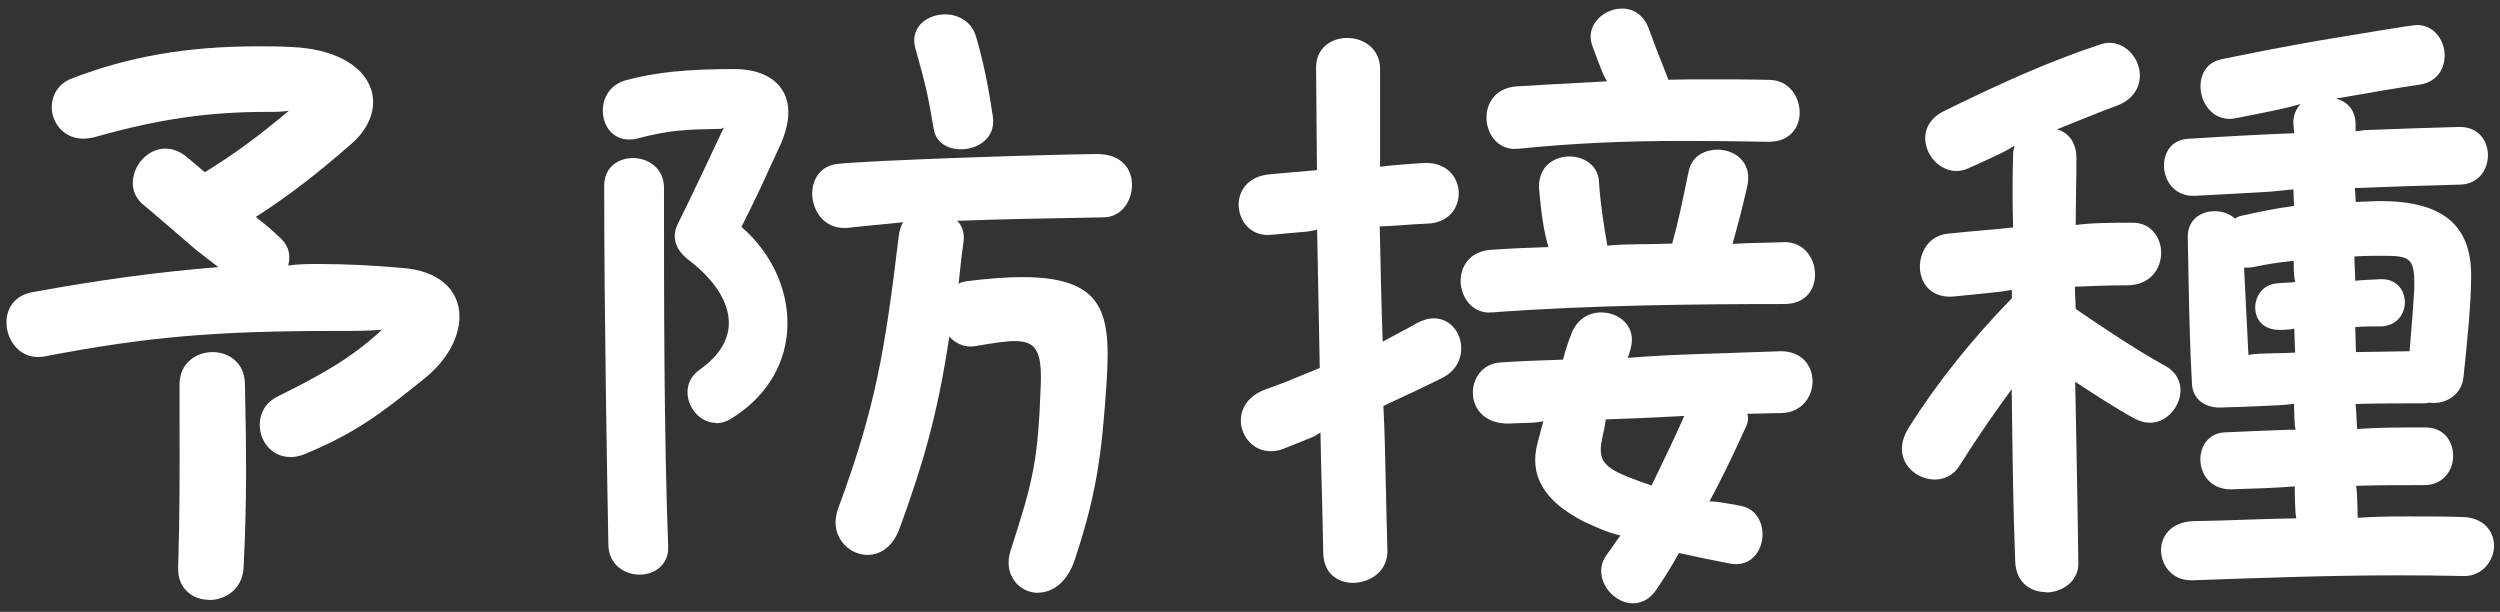
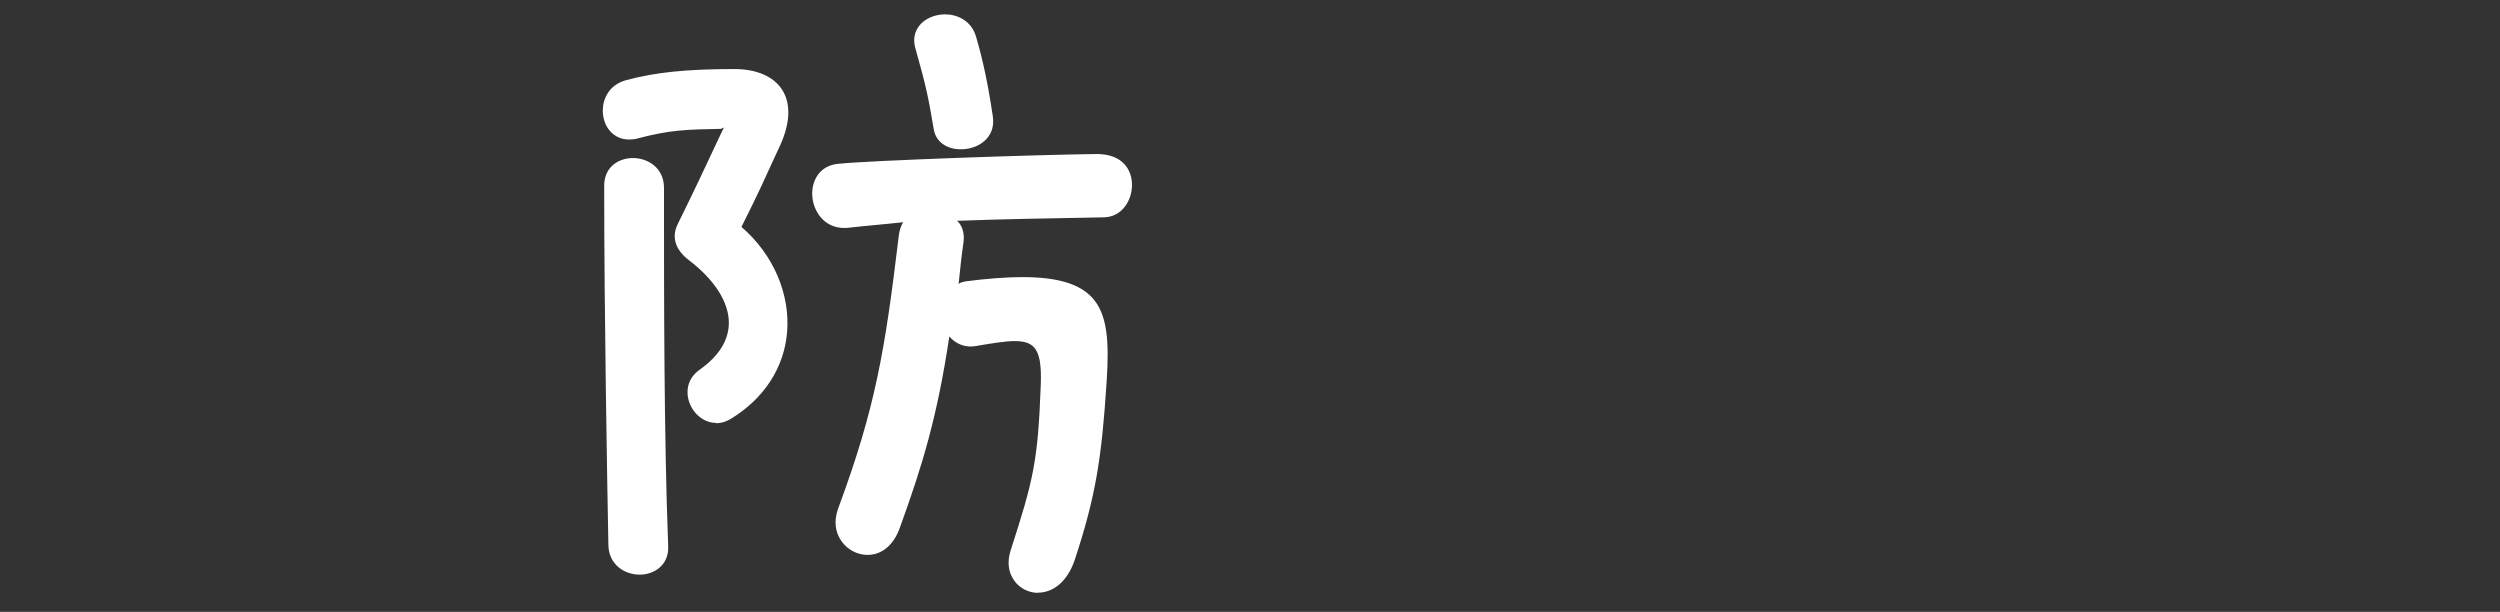
<svg xmlns="http://www.w3.org/2000/svg" id="_もじ" viewBox="0 0 143 35">
  <rect x="0" y="0" width="143" height="35" fill="#333333" stroke="none" />
  <defs>
    <style>.cls-1{fill:#fff;}</style>
  </defs>
-   <path class="cls-1" d="M11.96,34.31c-.51,0-.99-.19-1.31-.53-.32-.33-.47-.77-.46-1.28.09-3.01.09-5.44.08-8.25v-2.26c0-1.22.95-1.85,1.89-1.85.88,0,1.83.57,1.85,1.81.08,3.77.12,6.73-.08,10.56-.09,1.24-1.08,1.81-1.97,1.81ZM16.6,26.14c-.94,0-1.53-.7-1.69-1.39-.15-.65,0-1.58.95-2.06,2.37-1.18,4.19-2.15,5.99-3.83-.81.07-1.6.07-2.36.07h-.29c-6.93,0-10.81.34-16.62,1.45-.14.03-.28.04-.41.04-.51,0-.99-.22-1.32-.63-.31-.37-.48-.86-.48-1.34,0-.9.54-1.55,1.44-1.73,3.86-.71,7.36-1.18,10.68-1.44l-1.28-.99c-1.28-1.1-2.72-2.35-2.99-2.56-.58-.47-.77-1.17-.51-1.9.28-.79,1-1.33,1.75-1.33.44,0,.86.17,1.26.51.16.14.33.28.51.43.17.14.33.28.49.41,1.73-1.08,2.87-1.9,4.81-3.52-.35.06-.72.07-1.08.07h-.2c-3.33,0-6.16.41-9.75,1.42-.25.07-.49.11-.72.11-1.05,0-1.65-.74-1.79-1.47-.13-.72.16-1.61,1.12-1.97,3.25-1.26,6.62-1.84,10.62-1.84.64,0,1.28,0,1.96.04,2.34.1,4.03.99,4.52,2.37.37,1.05-.04,2.23-1.09,3.15-1.96,1.72-3.7,3.06-5.49,4.2l.77.62.51.47c.55.44.76,1.04.57,1.69.53-.08,1.11-.09,1.68-.09,1.58,0,3.22.08,4.88.23,2,.15,3.24,1.21,3.24,2.77,0,1.25-.75,2.56-2.06,3.6-2.45,1.97-3.86,3.05-6.73,4.25-.31.13-.61.2-.9.2Z" />
  <path class="cls-1" d="M59.37,33.91c-.53,0-1.04-.26-1.35-.69-.35-.48-.42-1.09-.21-1.74,1.31-4.05,1.56-5.12,1.72-9.42.05-1.21-.07-1.87-.4-2.21-.22-.23-.56-.34-1.08-.34-.55,0-1.27.12-2.22.28-.11.02-.21.03-.32.03-.45,0-.88-.2-1.21-.57-.68,4.55-1.53,7.36-2.83,10.94-.35.98-1.02,1.55-1.85,1.55-.58,0-1.15-.3-1.49-.79-.37-.52-.43-1.17-.2-1.83,2.16-5.82,2.69-9.07,3.48-15.63.04-.32.12-.56.25-.78-1.05.12-2.12.2-3.15.32-.08,0-.15.01-.22.01-1.14,0-1.78-.94-1.83-1.87-.04-.82.41-1.7,1.48-1.8,1.97-.2,11.36-.52,14.8-.56,1.48,0,2.01.91,2.01,1.77s-.55,1.81-1.57,1.85l-1.03.02c-2.13.04-4.77.08-7.41.18.24.19.46.64.37,1.24-.11.74-.18,1.44-.25,2.11l-.03.28c.05-.09.22-.13.42-.17,1.27-.16,2.33-.24,3.24-.24,1.96,0,3.22.37,3.96,1.15.9.96,1,2.5.85,4.82-.28,4.34-.61,6.54-1.84,10.25-.4,1.15-1.18,1.83-2.09,1.83ZM36.59,32.87c-.87,0-1.77-.58-1.79-1.69-.07-3.73-.24-13.19-.24-20.56,0-1.09.85-1.58,1.64-1.58.88,0,1.78.58,1.78,1.7,0,6.36,0,14.28.24,20.51.02.45-.12.84-.4,1.13-.3.31-.75.49-1.23.49ZM40.96,24.19c-.68,0-1.32-.51-1.55-1.23-.22-.71,0-1.39.62-1.82,1.08-.77,1.64-1.65,1.66-2.63.02-1.2-.8-2.5-2.3-3.64-.77-.59-.99-1.32-.62-2.06.72-1.45,1.59-3.28,2.5-5.23l.14-.29-.17.08c-1.98.04-2.89.05-4.81.56-.15.04-.3.05-.45.05-.45,0-.83-.18-1.11-.51-.25-.3-.39-.71-.39-1.15,0-.66.35-1.46,1.32-1.73,1.7-.46,3.5-.64,6.21-.64,1.26,0,2.23.42,2.72,1.17.51.78.48,1.87-.08,3.14-.15.32-.29.63-.44.95-.42.92-.89,1.97-1.8,3.77,1.83,1.57,2.8,3.85,2.61,6.05-.18,2.03-1.33,3.78-3.22,4.93-.27.16-.55.25-.84.25ZM54.96,8.54c-.83,0-1.44-.45-1.55-1.15-.31-1.86-.46-2.54-1.04-4.59-.15-.49-.08-.94.19-1.3.31-.42.89-.68,1.5-.68.65,0,1.5.33,1.77,1.28.39,1.32.68,2.68.96,4.56.07.48-.04.92-.33,1.25-.34.4-.9.63-1.5.63Z" />
-   <path class="cls-1" d="M93.41,34.51c-.65,0-1.3-.43-1.63-1.07-.29-.58-.25-1.19.11-1.69.14-.18.27-.37.4-.56.13-.19.26-.38.4-.56-.75-.17-1.43-.49-2.1-.8-2.29-1.17-3.15-2.65-2.63-4.54.07-.25.13-.47.19-.72l.13-.48c-.29.08-.63.09-.97.1s-.68.02-1.02.04h0c-1.41,0-2.02-.87-2.04-1.73-.02-.83.52-1.71,1.6-1.77,1.2-.08,2.36-.12,3.56-.16.11-.49.28-.97.48-1.49.28-.75.92-1.21,1.71-1.21.58,0,1.14.26,1.46.69.2.27.4.73.21,1.39-.04.16-.12.4-.16.52,1.65-.14,3.4-.2,5.26-.26,1.12-.04,3.49-.12,3.49-.12,1.26,0,1.81.88,1.82,1.71,0,.89-.61,1.81-1.82,1.83-.35,0-.69.01-1.02.02-.31,0-.61.02-.9.02.1.22.04.55-.12.85-.52,1.14-1.22,2.65-2.04,4.16h.02c.29,0,.62.05.96.11.25.04.51.08.78.14.96.16,1.33,1.04,1.27,1.8-.06.74-.56,1.54-1.51,1.54-.12,0-.25-.01-.38-.04-1.04-.2-2-.4-2.88-.6-.39.7-.83,1.42-1.27,2.06-.34.53-.82.82-1.36.82ZM95.79,23.82c-1.36.07-2.65.13-3.94.17l-.07.46-.12.54c-.23,1.13-.16,1.66,1.49,2.3.4.16.84.32,1.32.48.74-1.52,1.35-2.8,1.87-3.98l-.54.03ZM77.4,33.34c-.78,0-1.69-.45-1.71-1.72-.02-1.17-.05-2.34-.08-3.5-.03-1.13-.06-2.25-.08-3.38l-.36.22c-.56.23-1.16.48-1.73.7-.25.1-.5.15-.75.15-.95,0-1.57-.74-1.69-1.47-.12-.72.19-1.65,1.45-2.09.76-.26,1.59-.6,2.47-.97l.57-.23-.15-7.91-.51.1-2.12.19c-.07,0-.14.01-.21.01-.48,0-.9-.19-1.21-.54-.28-.32-.44-.76-.44-1.2,0-.72.46-1.6,1.76-1.73.88-.08,1.8-.16,2.72-.24l-.05-5.87c0-1.16.92-1.69,1.78-1.69.93,0,1.88.61,1.88,1.77v5.6c.58-.08,1.17-.12,1.67-.16l.71-.05c.09,0,.17-.01.25-.01,1.26,0,1.85.88,1.87,1.7.02.81-.52,1.71-1.76,1.77-.51.02-1.01.05-1.5.09-.43.03-.85.06-1.26.07.05,2.21.09,4.44.17,6.59.8-.44,1.53-.8,1.92-1.04.35-.19.69-.29,1.01-.29.72,0,1.33.51,1.51,1.28.16.67-.02,1.62-1.04,2.13-.96.48-1.98.96-3.08,1.47l-.28.13c.07,1.35.1,2.74.13,4.13.03,1.39.06,2.78.1,4.18,0,.46-.16.87-.47,1.2-.37.38-.94.61-1.51.61ZM85.2,17.88c-1.03,0-1.62-.9-1.65-1.75-.03-.86.5-1.76,1.74-1.84,1.08-.08,2.16-.12,3.28-.16-.29-1-.41-1.96-.53-3.26-.05-.56.1-1.03.41-1.38.32-.34.8-.54,1.32-.54.77,0,1.63.45,1.69,1.43.08,1.3.29,2.58.48,3.67.58-.06,1.21-.07,1.83-.08.63,0,1.25-.02,1.88-.04.32-1.12.58-2.39.86-3.74l.09-.42c.19-.9,1-1.21,1.63-1.21.59,0,1.13.24,1.45.65.31.39.39.89.26,1.46-.32,1.4-.56,2.28-.84,3.28.99-.06,1.99-.06,2.99-.1h0c1.11,0,1.73.94,1.73,1.85,0,.78-.46,1.69-1.77,1.69-4.46,0-11.03.05-16.71.48-.05,0-.1,0-.14,0ZM86.64,8.52c-1.01,0-1.59-.89-1.61-1.73-.03-.87.5-1.77,1.74-1.85,1.67-.1,3.11-.18,4.47-.25l.69-.04c-.14-.19-.24-.43-.34-.69-.15-.38-.31-.79-.5-1.32-.18-.46-.13-.94.15-1.35.33-.49.93-.8,1.54-.8.71,0,1.27.42,1.53,1.15.29.81.51,1.36.7,1.84.15.37.28.7.42,1.08.81-.02,1.67-.02,2.57-.02,1,0,2.07,0,3.22.03,1.13.02,1.73.99,1.72,1.89,0,.82-.55,1.65-1.76,1.65-1.76-.03-3.31-.05-4.8-.05-3.56,0-6.33.13-9.55.45-.06,0-.12,0-.17,0Z" />
-   <path class="cls-1" d="M117.04,33.87c-.79,0-1.73-.46-1.77-1.77-.12-3.07-.16-6.51-.2-9.84-.88,1.2-1.83,2.55-2.99,4.38-.3.5-.82.79-1.41.79-.9,0-1.88-.68-1.88-1.77,0-.39.14-.8.41-1.23,1.58-2.51,3.61-5.05,5.88-7.37v-.48c-.47.09-1.02.15-1.63.21-.5.05-1.03.1-1.61.16-.1.01-.2.02-.29.02-1.22,0-1.69-.87-1.73-1.62-.04-.88.49-1.87,1.57-1.98.77-.08,1.47-.15,2.11-.2.59-.05,1.13-.1,1.65-.16-.04-1.35-.04-2.75,0-4.15,0-.21.04-.37.08-.53-.39.26-.84.47-1.29.68-.45.21-.9.42-1.36.62-.22.1-.45.15-.68.15-.79,0-1.54-.64-1.73-1.48-.19-.82.2-1.55,1.05-1.96,3.38-1.65,5.92-2.8,8.92-3.8.18-.06.35-.09.53-.09.8,0,1.53.66,1.7,1.54.13.7-.13,1.61-1.27,2.05-.77.28-1.5.58-2.23.87-.41.17-.81.33-1.21.49.71.19,1.11.82,1.11,1.63,0,.61,0,1.23-.02,1.86,0,.65-.02,1.31-.02,1.98.99-.13,2.05-.13,3.27-.13,1.05,0,1.61.86,1.62,1.71,0,.88-.58,1.84-1.9,1.87-1.12,0-2.12.04-3.04.08l.05,1.27c.9.61,3.24,2.23,5.09,3.24.72.38,1.04,1.07.85,1.84-.18.71-.82,1.43-1.7,1.43-.28,0-.56-.08-.84-.22-1.03-.55-2.3-1.39-3.43-2.12.04,1.92.08,3.9.11,5.81.03,1.56.05,3.07.07,4.51.02.44-.13.84-.43,1.15-.35.36-.88.58-1.42.58ZM125.32,33.19c-1.09,0-1.69-.87-1.71-1.69-.01-.81.56-1.65,1.86-1.69,1.08-.02,2.14-.05,3.18-.09.92-.03,1.82-.06,2.7-.07-.05-.22-.06-.5-.07-.8-.01-.33-.02-.68-.02-1.03-1.11.09-2.27.13-3.67.17h0c-1.14,0-1.71-.85-1.73-1.68-.01-.73.42-1.54,1.41-1.58,1.43-.07,2.63-.11,3.75-.15h.29c-.05-.19-.06-.44-.07-.69-.01-.26-.02-.53-.02-.79-.52.07-1.09.09-1.69.12-.78.03-1.59.07-2.5.09h-.1c-.74,0-1.51-.42-1.55-1.37-.11-2-.15-3.74-.19-5.75-.02-.81-.03-1.67-.05-2.61-.01-.42.12-.78.38-1.05.28-.29.7-.45,1.16-.45s.87.16,1.18.43c.07-.09.19-.13.36-.17.86-.19,1.98-.43,3-.56l-.04-.95-1.28.13c-1.59.09-3.09.18-4.34.24h-.12c-1.06,0-1.63-.84-1.66-1.68-.02-.74.39-1.52,1.37-1.58,2.19-.14,4.23-.25,6.08-.32l-.05-.59c0-.43.15-.81.42-1.08-.84.24-1.78.43-2.85.64l-.86.17c-.12.02-.24.04-.35.04-.98,0-1.58-.84-1.66-1.66-.07-.68.2-1.55,1.19-1.75,2.02-.42,3.76-.75,5.64-1.08l.72-.12c1.82-.3,4.56-.76,4.81-.76.96,0,1.52.8,1.59,1.59.06.79-.35,1.66-1.42,1.82-1.42.21-2.61.42-3.69.61l-1.1.19c.73.19,1.12.75,1.12,1.47v.4l.57-.07c1.93-.07,3.79-.14,5.38-.18h0c1.12,0,1.62.84,1.62,1.61,0,.8-.5,1.67-1.62,1.69-1.69.04-3.72.11-5.76.19h-.23s.05.8.05.8l1.39-.05c3.55,0,5.21,1.35,5.21,4.25,0,1.59-.21,3.66-.44,5.84-.11.96-.93,1.46-1.69,1.46-.08,0-.17,0-.25-.02-.15.04-.27.04-.43.04h0c-1.32,0-2.56,0-3.8.04.05.43.05.95.09,1.43,1.15-.09,2.39-.09,3.91-.09,1.09,0,1.58.84,1.58,1.62,0,.44-.15.85-.42,1.15-.3.35-.74.53-1.25.53h0c-1.48,0-2.72,0-3.88.04.05.31.06.65.07.98,0,.3.02.58.02.85.93-.07,1.91-.08,2.9-.08s1.99,0,3.01.03c1.3,0,1.89.83,1.89,1.65s-.64,1.73-1.7,1.73c-1.34-.03-2.56-.04-3.76-.04-3.81,0-7.47.13-11.72.28,0,0-.15,0-.15,0ZM131.19,14.92c-.81.08-1.59.2-2.26.35-.21.04-.37.04-.57.04.09,1.71.17,3.35.25,4.99.4-.07.86-.08,1.31-.09.46,0,.91-.02,1.36-.04l-.05-1.39c-.07.05-.2.06-.33.07-.13,0-.26.02-.38.02h-.13c-.99,0-1.37-.65-1.39-1.22-.03-.65.4-1.38,1.24-1.44.18-.02.35-.03.52-.04.17,0,.34-.02.52-.04-.08-.37-.08-.79-.08-1.21ZM136.24,15.97c.9,0,1.31.68,1.32,1.31,0,.65-.43,1.37-1.4,1.39-.52,0-1,0-1.44.04l.04,1.43,3.07-.05c.11-1.39.27-3.19.27-3.87,0-1.46-.29-1.59-1.79-1.59h0c-.44,0-1,0-1.64.04l.05,1.39c.39-.05.87-.05,1.43-.09,0,0,.08,0,.08,0Z" />
</svg>